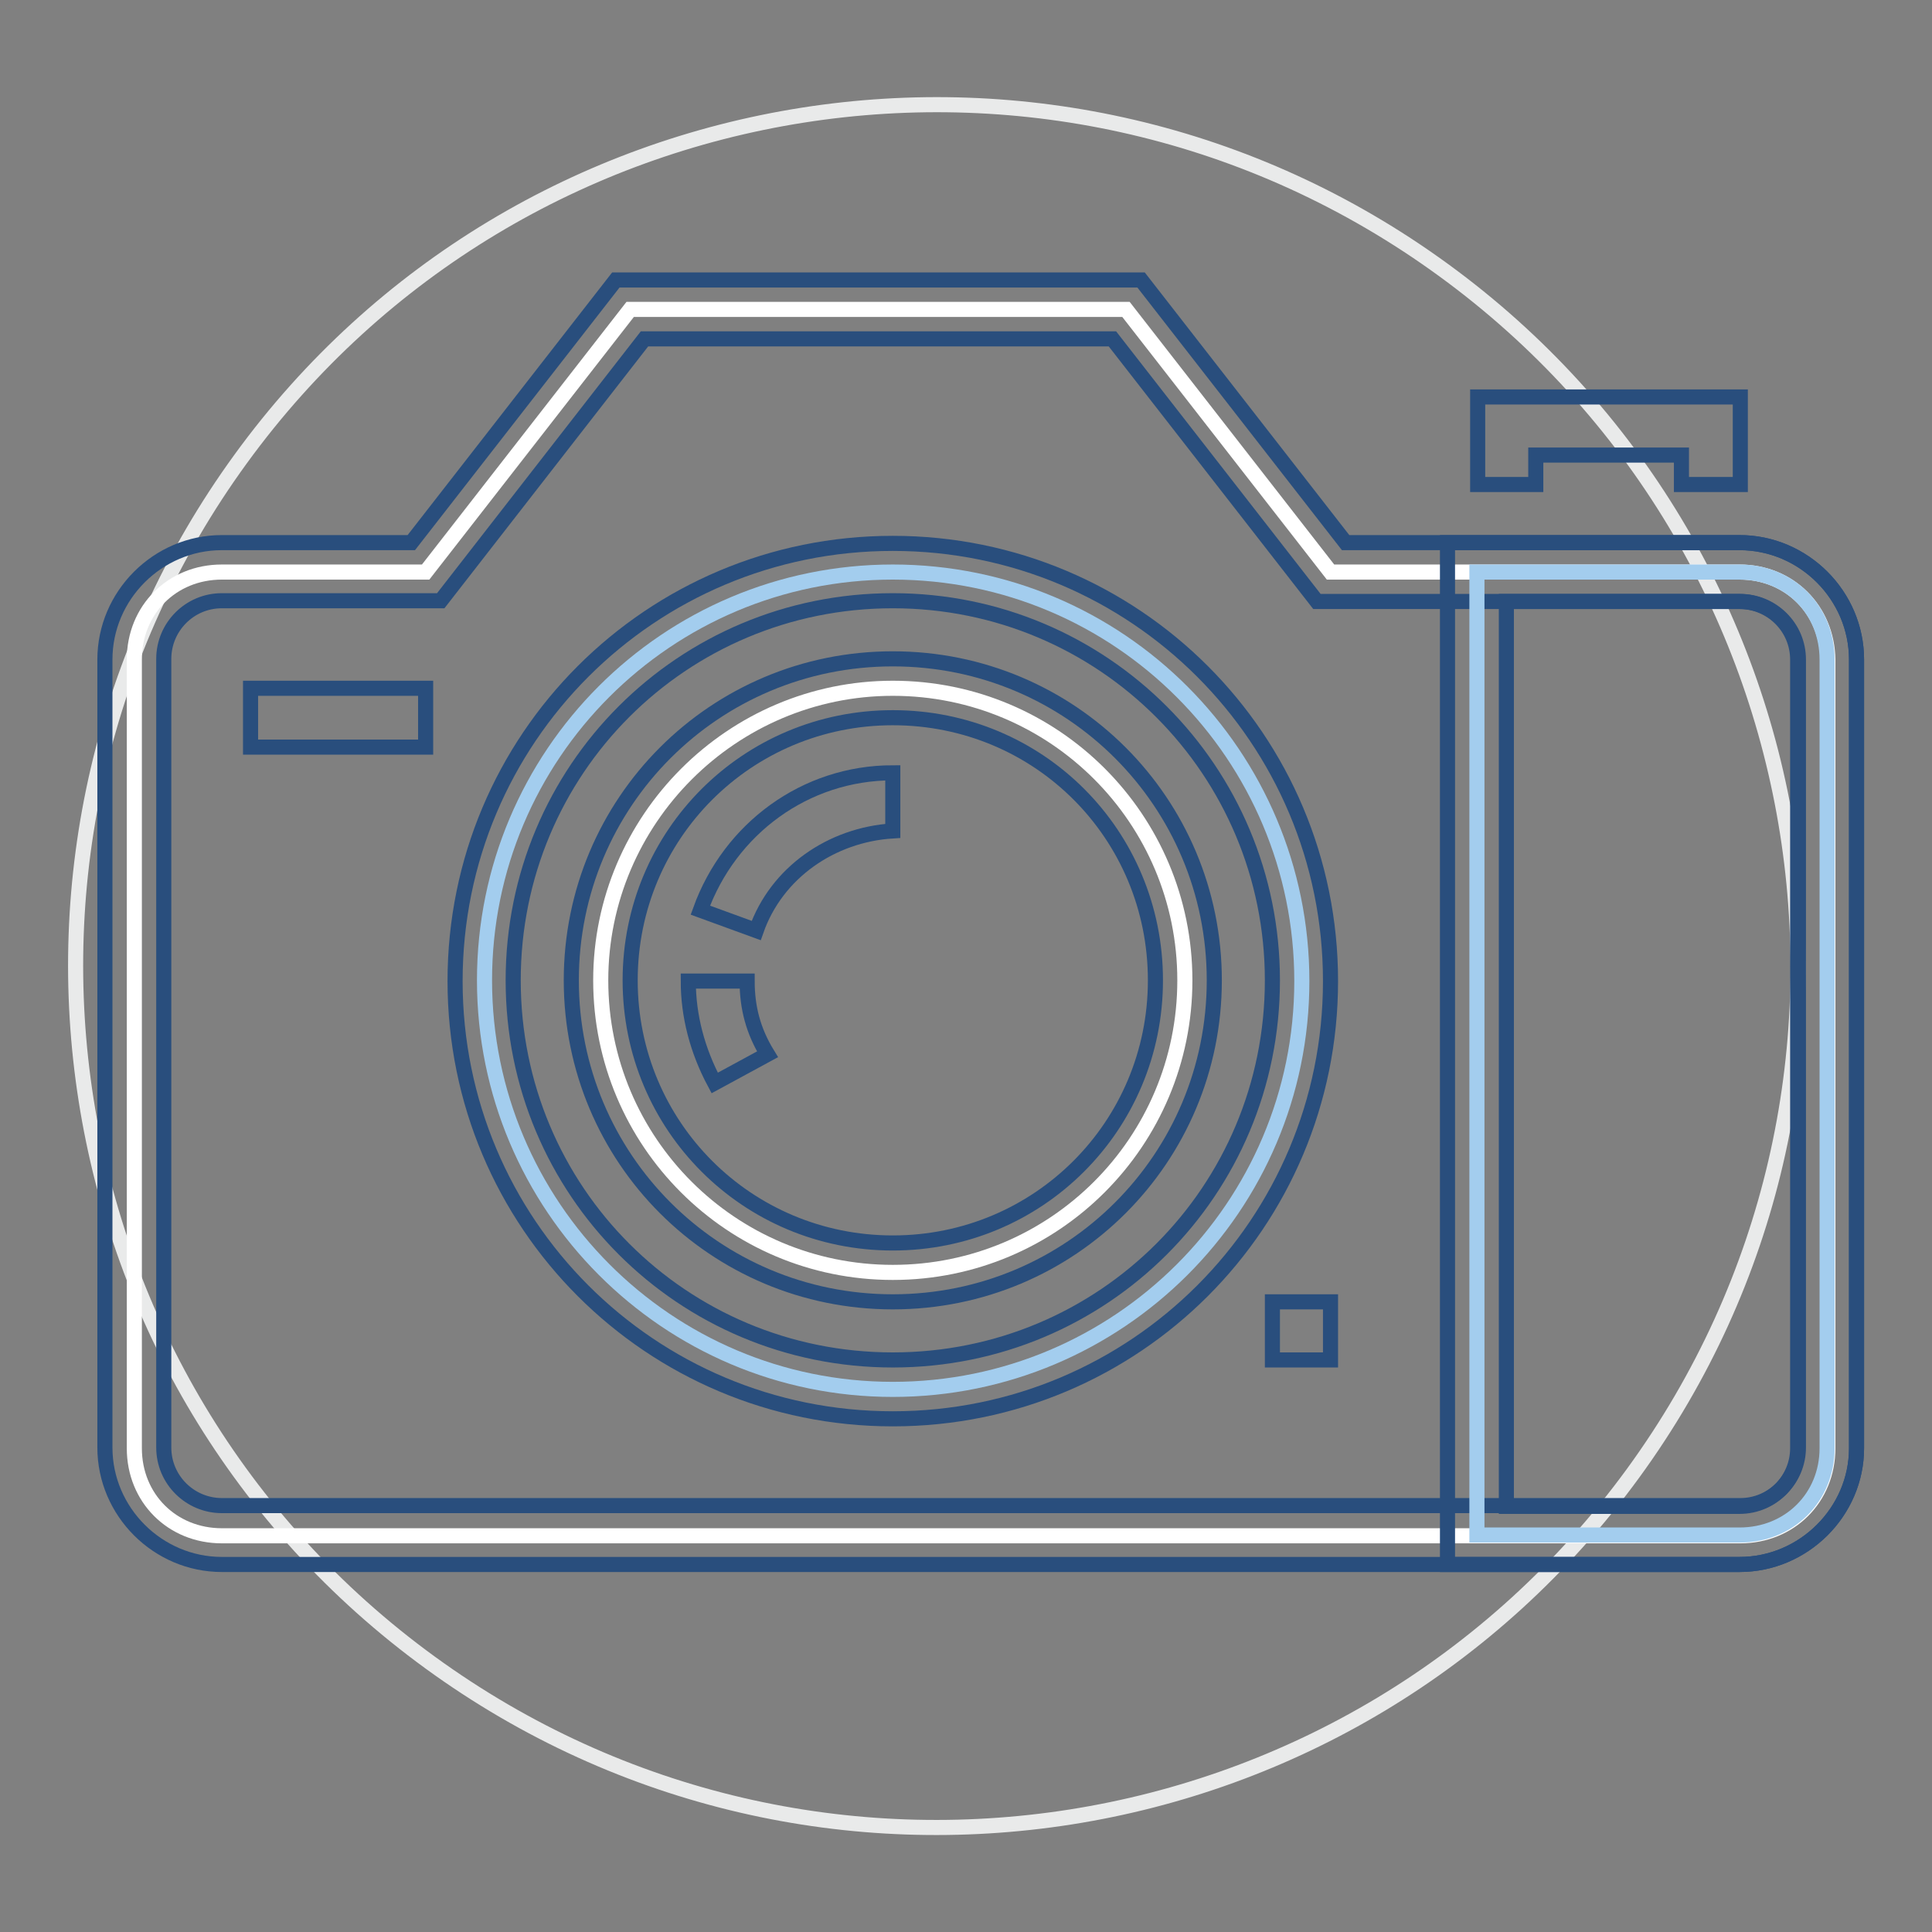
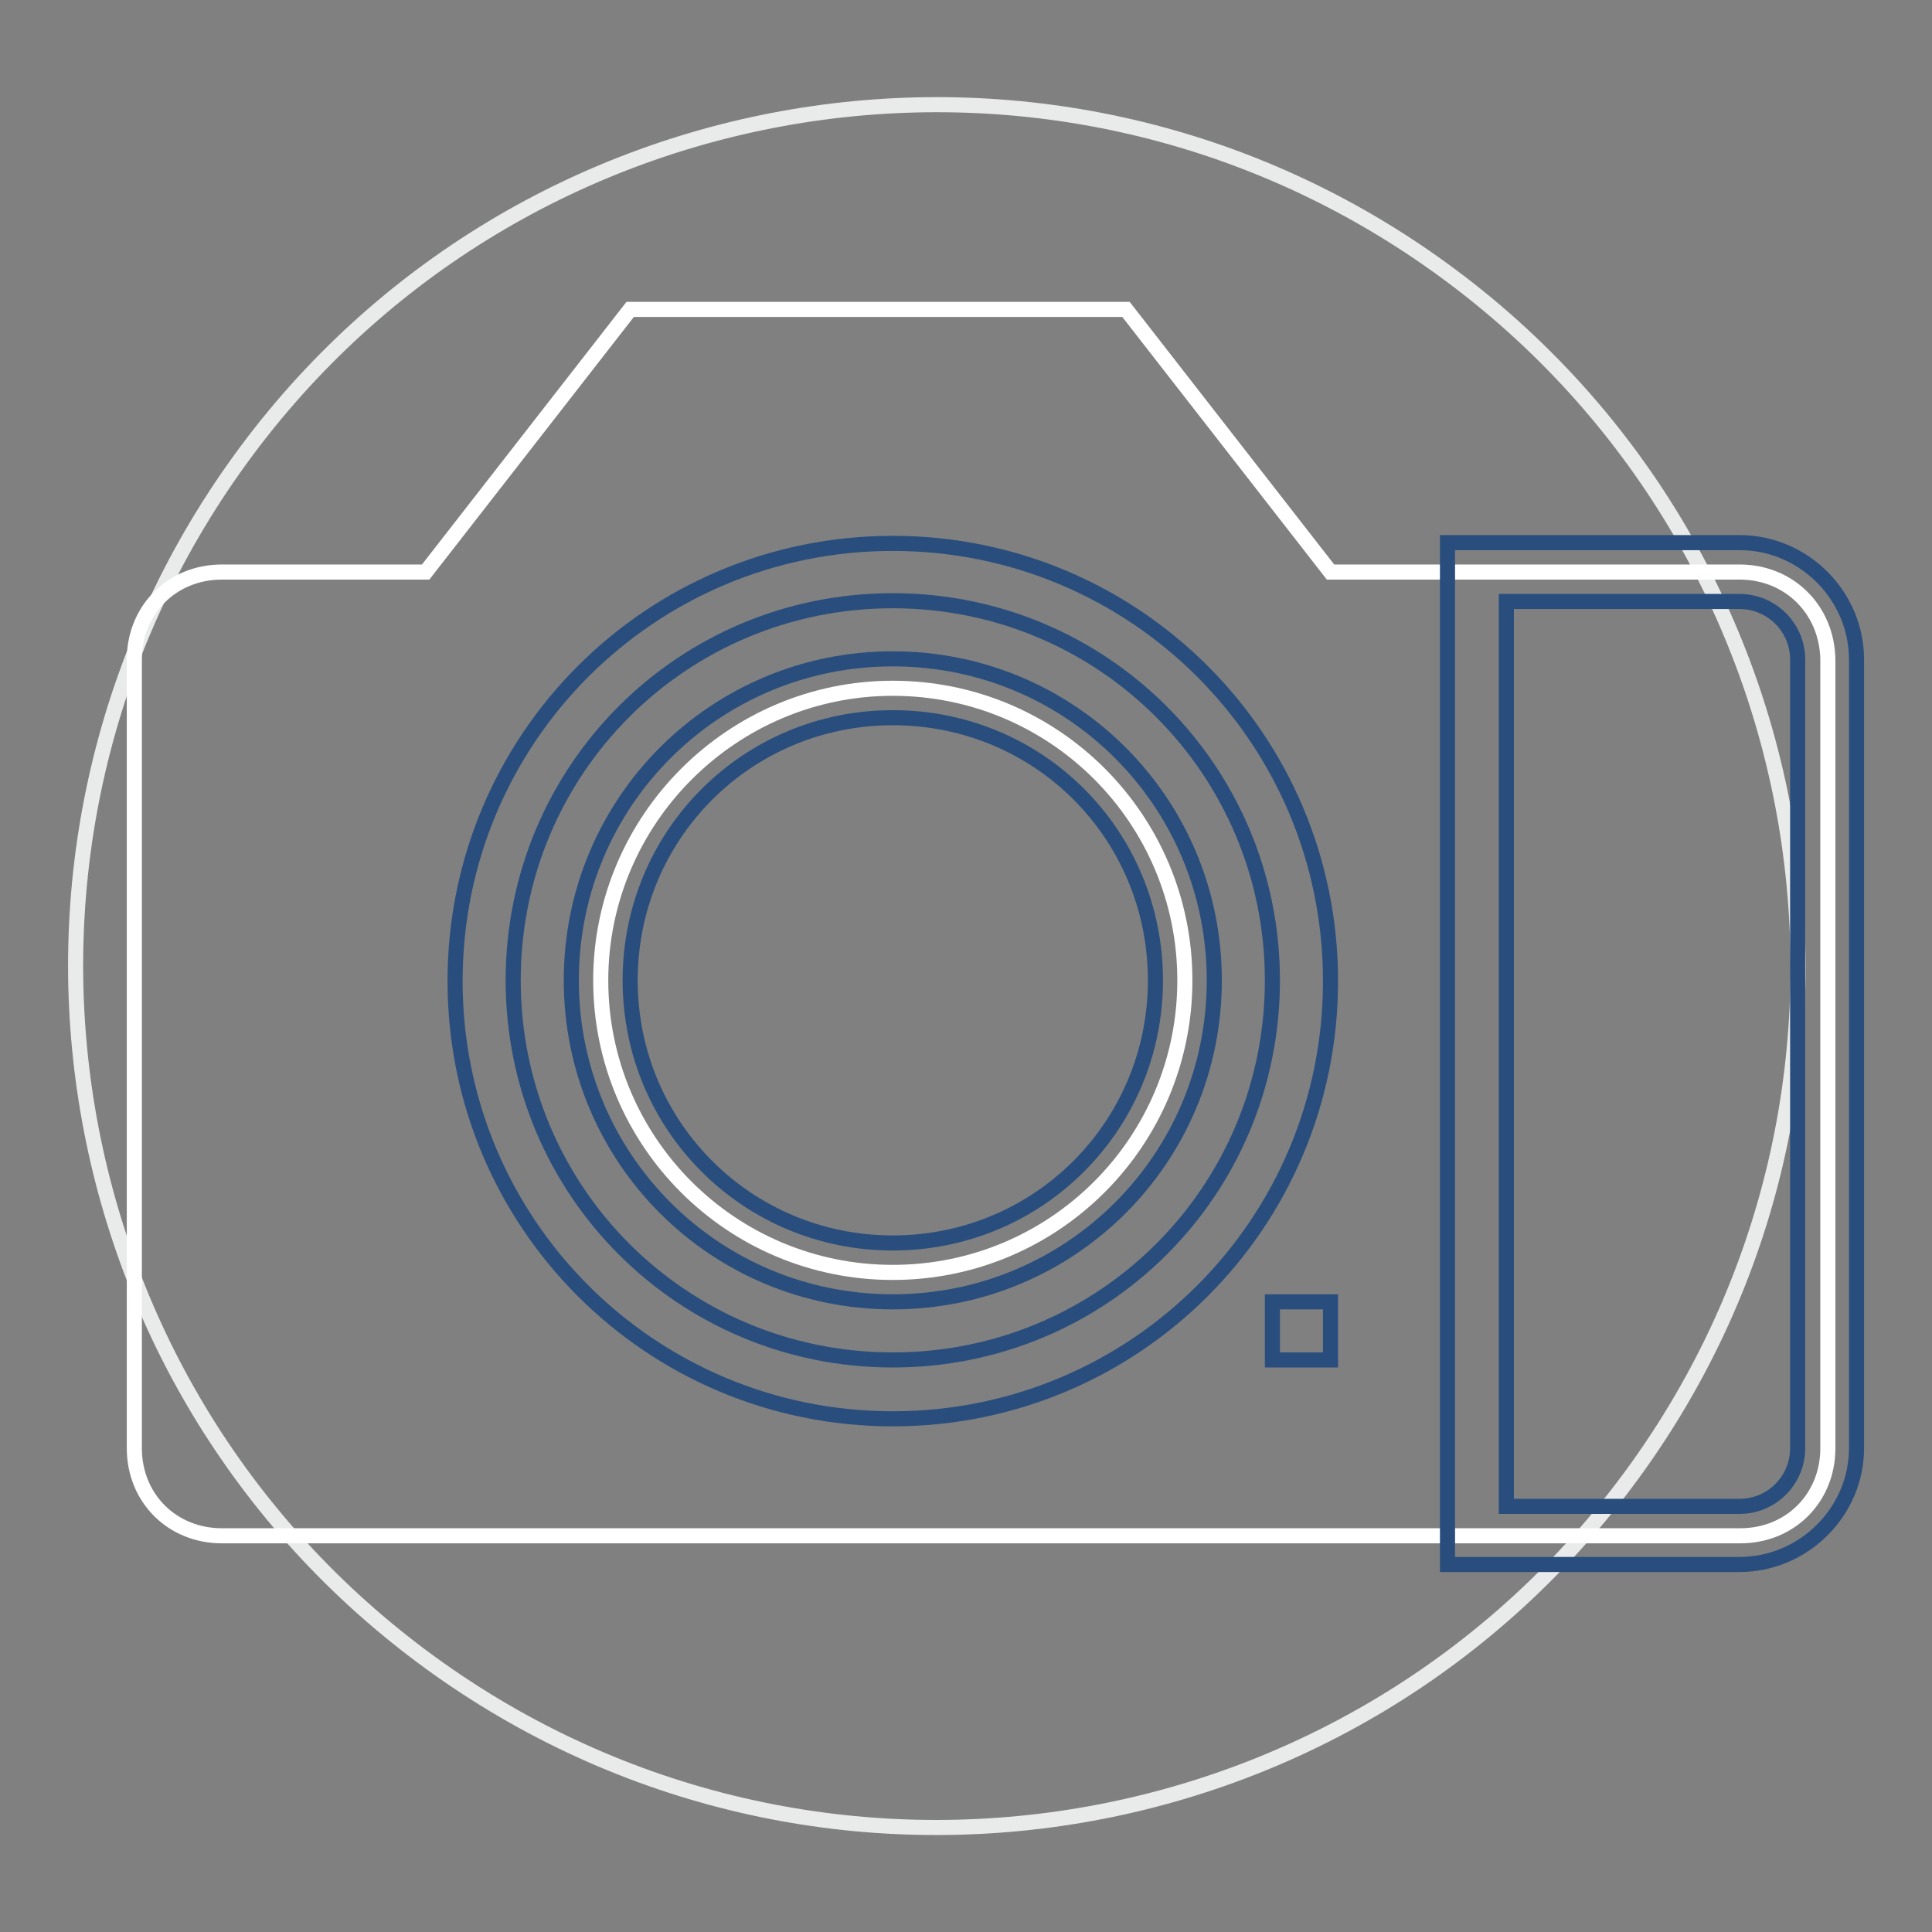
<svg xmlns="http://www.w3.org/2000/svg" version="1.1" x="0px" y="0px" viewBox="0 0 256 256" enable-background="new 0 0 256 256" xml:space="preserve">
  <rect x="0" y="0" width="256" height="256" fill="#808080" stroke="none" />
  <g>
    <path stroke-width="2" fill-opacity="0" stroke="#e9eaea" d="M57,220.3c51,37.1,122.3,25.8,159.4-25.1s25.8-122.3-25.1-159.4l0,0C140.3-1.4,68.9,9.9,31.9,60.8 C-5.2,111.8,6,183.2,57,220.3z" />
    <path stroke-width="2" fill-opacity="0" stroke="#ffffff" d="M230.5,75.8h-54.2l-27.1-34.8H83.5L56.4,75.8H29.4c-6.6,0-11.6,5-11.6,11.6v104.5c0,6.6,5,11.6,11.6,11.6 h201.2c6.6,0,11.6-5,11.6-11.6V87.4C242.1,80.8,237.1,75.8,230.5,75.8L230.5,75.8z" />
-     <path stroke-width="2" fill-opacity="0" stroke="#294e7d" d="M230.5,207.3H29.4c-8.5,0-15.5-7-15.5-15.5V87.4c0-8.5,7-15.5,15.5-15.5h25.1l27.1-34.8h69.6l27.1,34.8 h52.2c8.5,0,15.5,7,15.5,15.5v104.5C246,200.3,239,207.3,230.5,207.3L230.5,207.3z M29.4,79.6c-4.3,0-7.7,3.5-7.7,7.7v104.5 c0,4.3,3.5,7.7,7.7,7.7h201.2c4.3,0,7.7-3.5,7.7-7.7V87.4c0-4.3-3.5-7.7-7.7-7.7h-56.1l-27.1-34.8H85.4L58.4,79.6H29.4z" />
-     <path stroke-width="2" fill-opacity="0" stroke="#294e7d" d="M230.5,64.2h-7.7v-3.9h-19.3v3.9h-7.7V52.6h34.8V64.2z" />
-     <path stroke-width="2" fill-opacity="0" stroke="#a3cdee" d="M64.2,129.9c0,29.9,24.2,54.2,54.1,54.2c29.9,0,54.2-24.2,54.2-54.1c0,0,0,0,0,0 c0-29.9-24.2-54.2-54.2-54.2C88.4,75.8,64.2,100,64.2,129.9z" />
    <path stroke-width="2" fill-opacity="0" stroke="#294e7d" d="M118.3,188c-32.1,0-58-25.9-58-58s25.9-58,58-58c32.1,0,58,25.9,58,58S150.4,188,118.3,188z M118.3,79.6 c-27.9,0-50.3,22.4-50.3,50.3c0,27.9,22.4,50.3,50.3,50.3s50.3-22.4,50.3-50.3C168.6,102.1,146.2,79.6,118.3,79.6L118.3,79.6z" />
    <path stroke-width="2" fill-opacity="0" stroke="#ffffff" d="M79.6,129.9c0,21.4,17.3,38.7,38.7,38.7c21.4,0,38.7-17.3,38.7-38.7c0,0,0,0,0,0 c0-21.4-17.3-38.7-38.7-38.7C97,91.2,79.6,108.6,79.6,129.9z" />
    <path stroke-width="2" fill-opacity="0" stroke="#294e7d" d="M118.3,172.5c-23.6,0-42.6-19-42.6-42.6c0-23.6,19-42.6,42.6-42.6c23.6,0,42.6,19,42.6,42.6 C160.9,153.5,141.9,172.5,118.3,172.5z M118.3,95.1c-19.3,0-34.8,15.5-34.8,34.8s15.5,34.8,34.8,34.8c19.3,0,34.8-15.5,34.8-34.8 S137.7,95.1,118.3,95.1z" />
-     <path stroke-width="2" fill-opacity="0" stroke="#294e7d" d="M100.2,123.3l-7.4-2.7c3.9-10.8,13.9-18.2,25.5-18.2v7.7C110.2,110.6,102.9,115.6,100.2,123.3z M94.7,143.5 c-2.3-4.3-3.5-8.9-3.5-13.5H99c0,3.5,0.8,6.6,2.7,9.7L94.7,143.5z M33.2,91.2h23.2V99H33.2V91.2z" />
-     <path stroke-width="2" fill-opacity="0" stroke="#a3cdee" d="M230.5,203.4h-34.8V75.8h34.8c6.6,0,11.6,5,11.6,11.6v104.5C242.1,198.4,237.1,203.4,230.5,203.4 L230.5,203.4z" />
-     <path stroke-width="2" fill-opacity="0" stroke="#294e7d" d="M230.5,207.3h-38.7V71.9h38.7c8.5,0,15.5,7,15.5,15.5v104.5C246,200.3,239,207.3,230.5,207.3L230.5,207.3z  M199.6,199.6h30.9c4.3,0,7.7-3.5,7.7-7.7V87.4c0-4.3-3.5-7.7-7.7-7.7h-30.9V199.6z" />
+     <path stroke-width="2" fill-opacity="0" stroke="#294e7d" d="M230.5,207.3h-38.7V71.9h38.7c8.5,0,15.5,7,15.5,15.5v104.5C246,200.3,239,207.3,230.5,207.3L230.5,207.3M199.6,199.6h30.9c4.3,0,7.7-3.5,7.7-7.7V87.4c0-4.3-3.5-7.7-7.7-7.7h-30.9V199.6z" />
    <path stroke-width="2" fill-opacity="0" stroke="#294e7d" d="M168.6,172.5h7.7v7.7h-7.7V172.5z" />
  </g>
</svg>